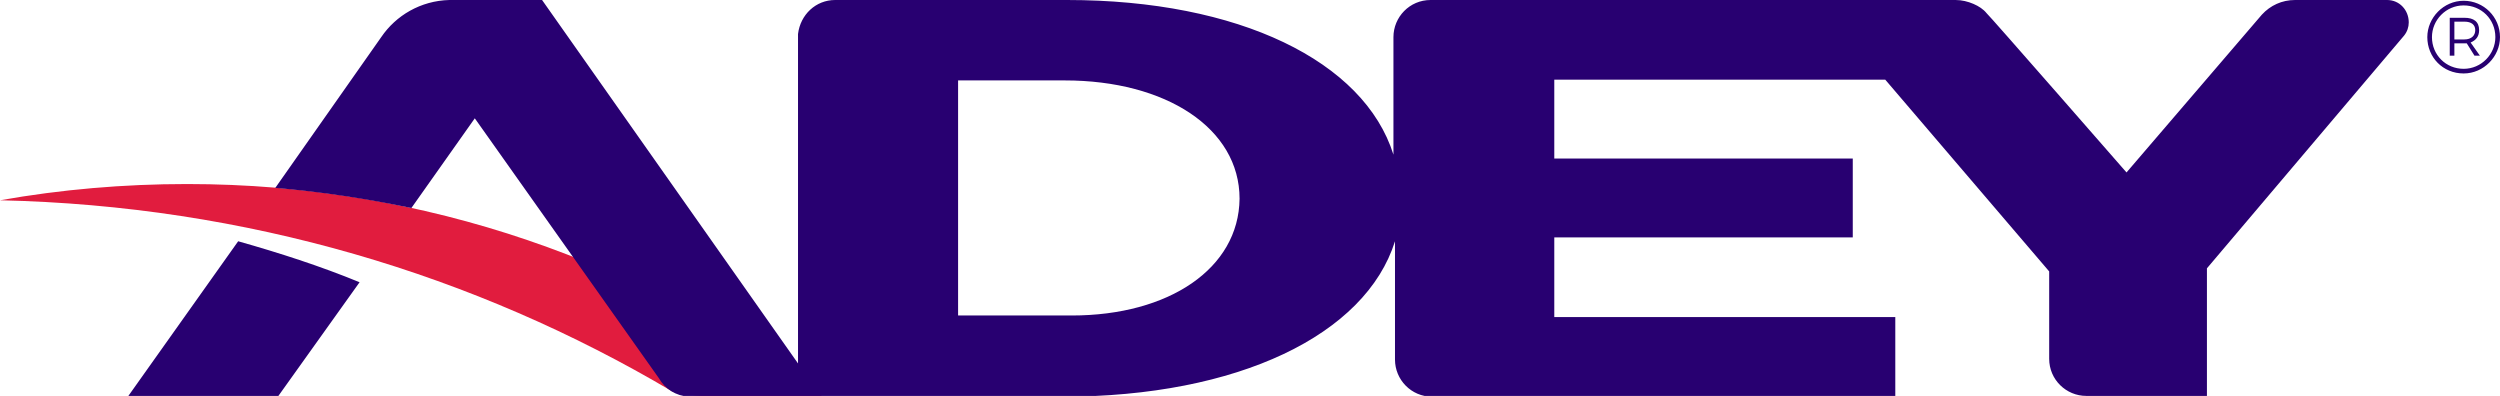
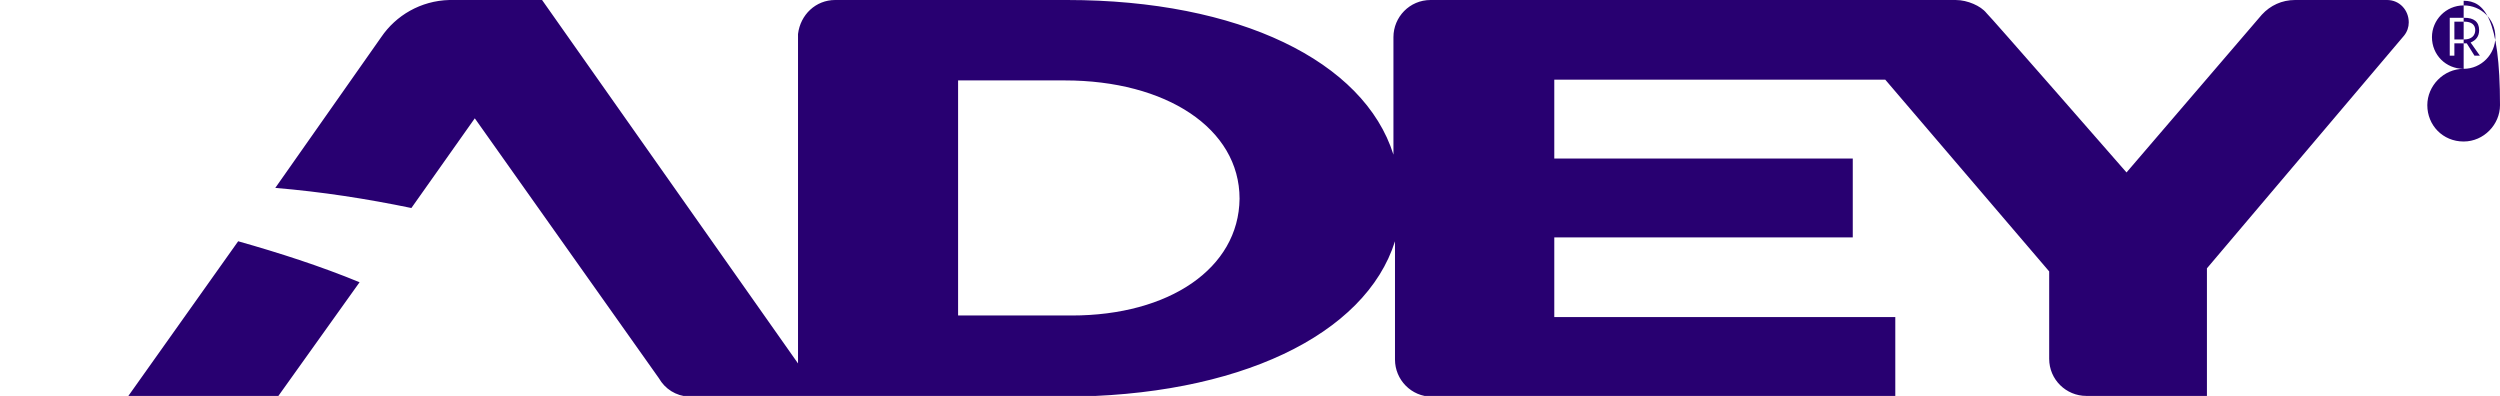
<svg xmlns="http://www.w3.org/2000/svg" xmlns:xlink="http://www.w3.org/1999/xlink" version="1.1" id="Layer_1" x="0px" y="0px" viewBox="0 0 323.3 51.2" style="enable-background:new 0 0 323.3 51.2;" xml:space="preserve">
  <style type="text/css">
	.st0{clip-path:url(#SVGID_2_);fill:#E11C3E;}
	.st1{clip-path:url(#SVGID_4_);fill:#280071;}
</style>
  <g>
    <g>
      <defs>
        <rect id="SVGID_1_" y="0" width="323.3" height="51.2" />
      </defs>
      <clipPath id="SVGID_2_">
        <use xlink:href="#SVGID_1_" style="overflow:visible;" />
      </clipPath>
-       <path class="st0" d="M106.3,51.2C83.4,34,55,23.8,24.2,23.8C16,23.8,7.9,24.5,0,25.9c31.8,0.7,61.4,9.6,86.9,24.7    c0.3,0.2,3.4,0.6,3.8,0.6C90.7,51.2,106.3,51.2,106.3,51.2z" />
    </g>
    <g>
      <defs>
        <rect id="SVGID_3_" y="0" width="323.3" height="51.2" />
      </defs>
      <clipPath id="SVGID_4_">
        <use xlink:href="#SVGID_3_" style="overflow:visible;" />
      </clipPath>
-       <path class="st1" d="M138.6,40.8h-14.7V10.4h13.8c13.1,0,22.6,6.2,22.6,15.3C160.2,34.7,151.2,40.8,138.6,40.8 M308.7,0h-11.9    c-1.7,0-3.2,0.7-4.3,1.9l0,0L275,22.3c0,0-17.9-20.5-18.1-20.6l0,0c-0.4-0.5-1-0.9-1.7-1.2S253.7,0,252.9,0H185    c-2.7,0-4.8,2.2-4.8,4.8V20c-3.8-12.1-20-20-42.2-20h-30c-2.5,0-4.5,1.9-4.8,4.4l0,0v40l0,0V47L70.1,0h-12c-3.7,0.1-6.9,2-8.8,4.8    L35.6,24.3c6,0.5,11.8,1.4,17.6,2.6l8.2-11.6l23.8,33.6c0.8,1.4,2.2,2.3,3.9,2.4h17.2l0,0h31.1c22.7,0,39.2-8,43-20.1v15.3l0,0    c0,2.6,2.1,4.8,4.8,4.8h59.9V41H201V30.7h38.6V20.5H201V10.3h42.8L265,35.1v11.3c0,2.7,2.2,4.8,4.8,4.8h15.6V34.7l25.5-30.1l0,0    c0.4-0.5,0.6-1.1,0.6-1.7C311.5,1.3,310.3,0,308.7,0 M318.7,5.1h-1.3V2.8h1.3c0.9,0,1.4,0.4,1.4,1.1S319.6,5.1,318.7,5.1     M320.6,3.9c0-1.1-0.7-1.6-1.9-1.6h-1.9v4.9h0.6V5.6h1.3c0.1,0,0.2,0,0.3,0l1,1.6h0.7l-1.2-1.7C320.2,5.2,320.6,4.7,320.6,3.9     M318.6,8.9c-2.3,0-4.1-1.8-4.1-4.1c0-2.2,1.8-4.1,4.1-4.1c2.3,0,4.1,1.8,4.1,4.1C322.7,7,320.9,8.9,318.6,8.9 M318.6,0.1    c-2.6,0-4.7,2.2-4.7,4.7c0,2.6,2,4.7,4.7,4.7c2.6,0,4.7-2.2,4.7-4.7C323.3,2.2,321.2,0.1,318.6,0.1 M16.6,51.2H36l10.5-14.7    c-5.1-2.1-10.4-3.8-15.7-5.3L16.6,51.2z" />
+       <path class="st1" d="M138.6,40.8h-14.7V10.4h13.8c13.1,0,22.6,6.2,22.6,15.3C160.2,34.7,151.2,40.8,138.6,40.8 M308.7,0h-11.9    c-1.7,0-3.2,0.7-4.3,1.9l0,0L275,22.3c0,0-17.9-20.5-18.1-20.6l0,0c-0.4-0.5-1-0.9-1.7-1.2S253.7,0,252.9,0H185    c-2.7,0-4.8,2.2-4.8,4.8V20c-3.8-12.1-20-20-42.2-20h-30c-2.5,0-4.5,1.9-4.8,4.4l0,0v40l0,0V47L70.1,0h-12c-3.7,0.1-6.9,2-8.8,4.8    L35.6,24.3c6,0.5,11.8,1.4,17.6,2.6l8.2-11.6l23.8,33.6c0.8,1.4,2.2,2.3,3.9,2.4h17.2l0,0h31.1c22.7,0,39.2-8,43-20.1v15.3l0,0    c0,2.6,2.1,4.8,4.8,4.8h59.9V41H201V30.7h38.6V20.5H201V10.3h42.8L265,35.1v11.3c0,2.7,2.2,4.8,4.8,4.8h15.6V34.7l25.5-30.1l0,0    c0.4-0.5,0.6-1.1,0.6-1.7C311.5,1.3,310.3,0,308.7,0 M318.7,5.1h-1.3V2.8h1.3c0.9,0,1.4,0.4,1.4,1.1S319.6,5.1,318.7,5.1     M320.6,3.9c0-1.1-0.7-1.6-1.9-1.6h-1.9v4.9h0.6V5.6h1.3c0.1,0,0.2,0,0.3,0l1,1.6h0.7l-1.2-1.7C320.2,5.2,320.6,4.7,320.6,3.9     M318.6,8.9c-2.3,0-4.1-1.8-4.1-4.1c0-2.2,1.8-4.1,4.1-4.1c2.3,0,4.1,1.8,4.1,4.1C322.7,7,320.9,8.9,318.6,8.9 c-2.6,0-4.7,2.2-4.7,4.7c0,2.6,2,4.7,4.7,4.7c2.6,0,4.7-2.2,4.7-4.7C323.3,2.2,321.2,0.1,318.6,0.1 M16.6,51.2H36l10.5-14.7    c-5.1-2.1-10.4-3.8-15.7-5.3L16.6,51.2z" />
    </g>
  </g>
</svg>